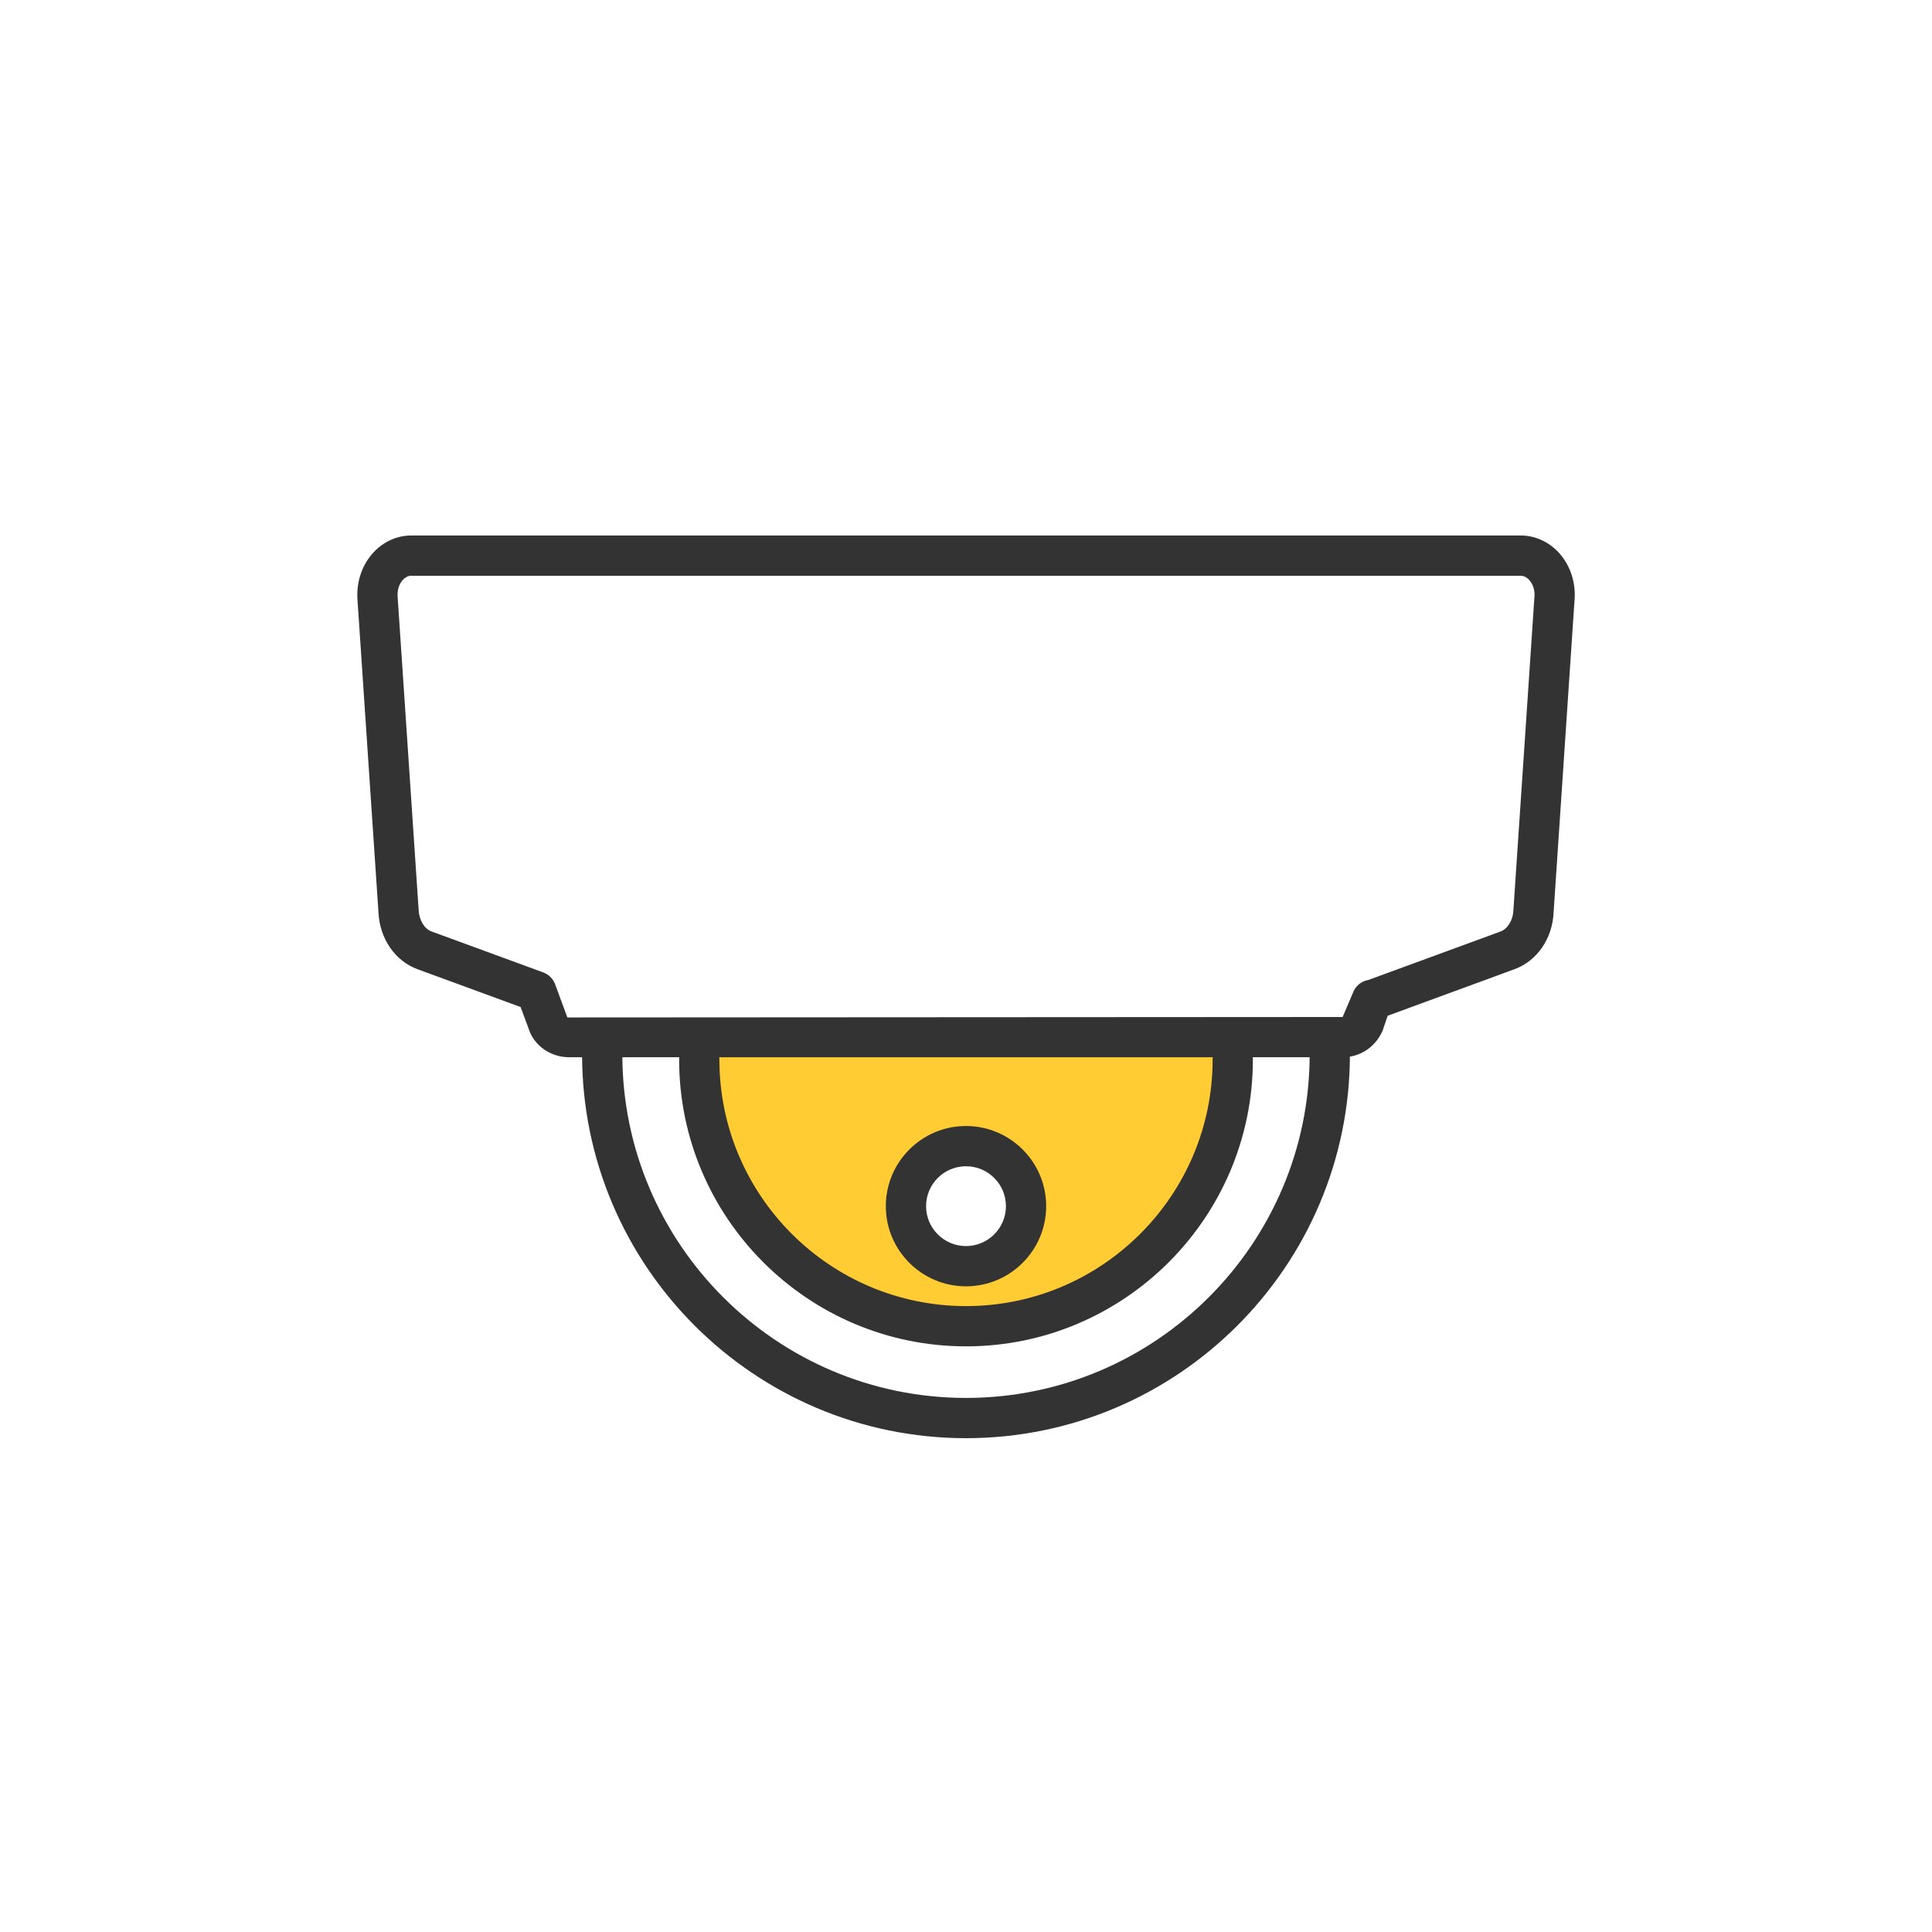
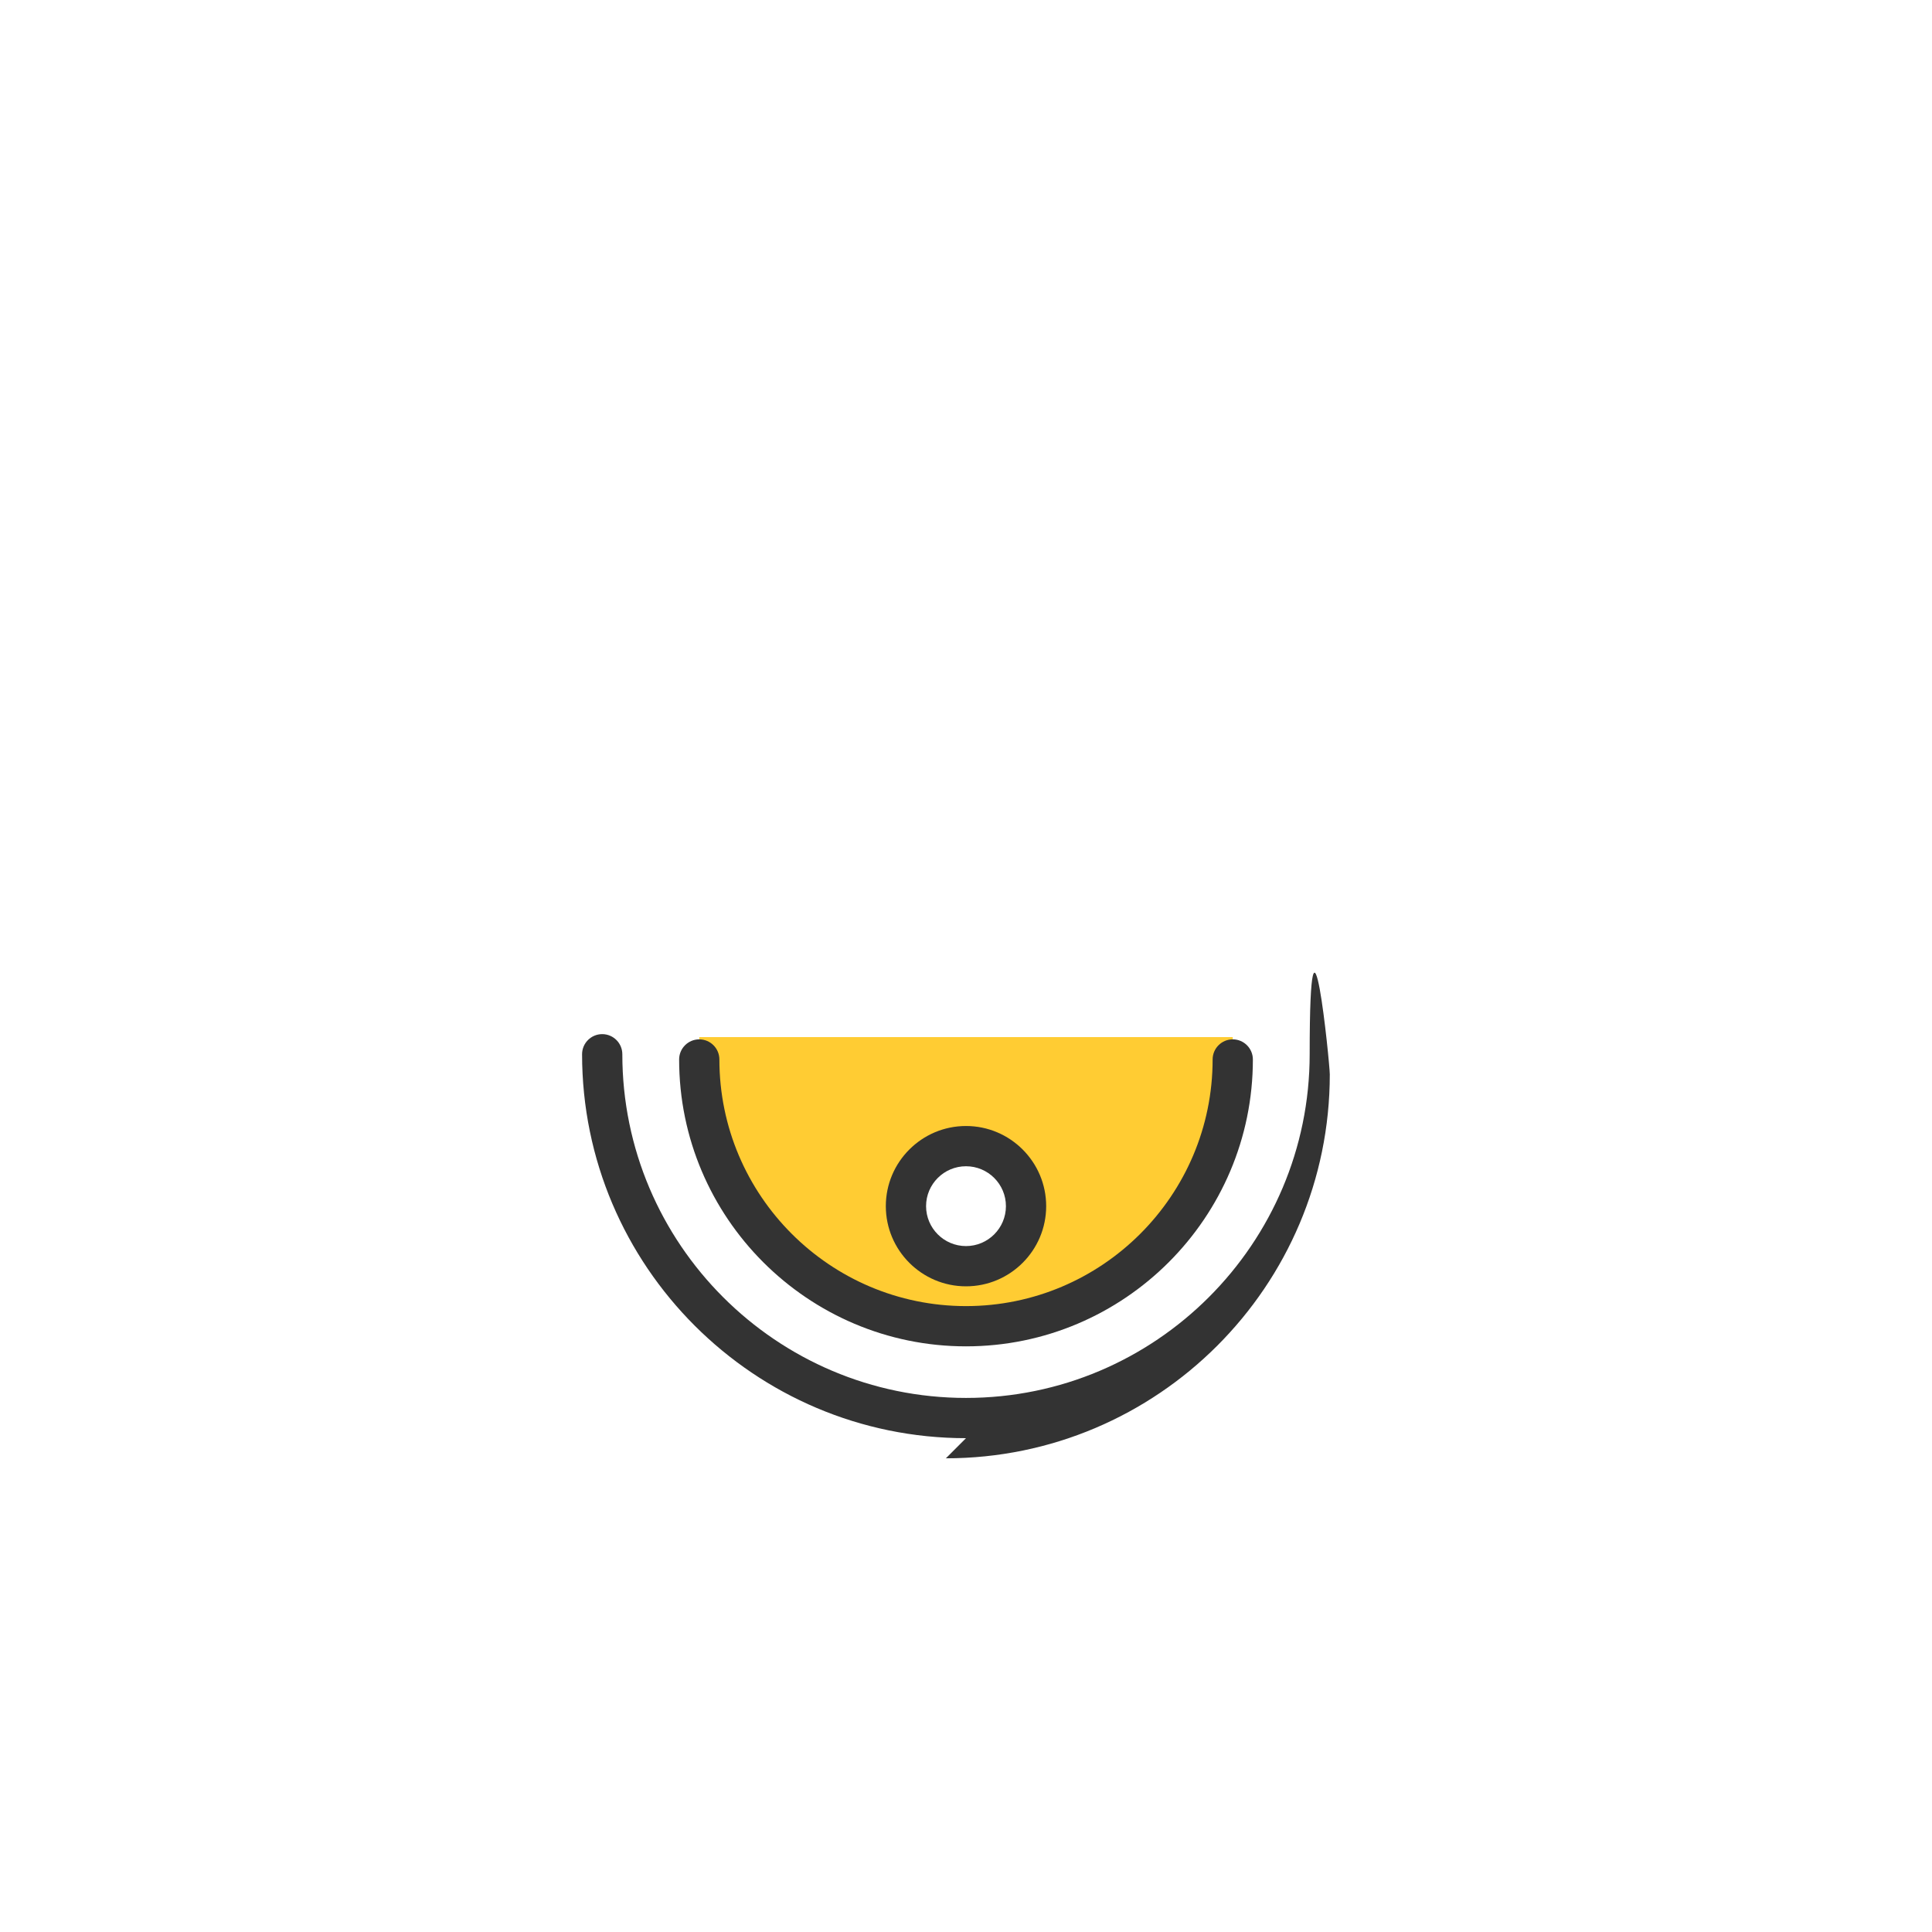
<svg xmlns="http://www.w3.org/2000/svg" viewBox="0 0 60 60">
  <g id="Icon_area_-_no_fill_no_stroke">
-     <rect width="60" height="60" style="fill:none; stroke-width:0px;" />
-   </g>
+     </g>
  <g id="Yellow_fill">
    <path d="M21.72,32.882c0,4.577,3.709,8.286,8.278,8.286,4.577,0,8.286-3.709,8.286-8.286v-.674h-16.568l.004.674ZM29.998,39.298c-1.025,0-1.862-.829-1.862-1.862s.837-1.862,1.862-1.862c1.033,0,1.87.829,1.87,1.862s-.837,1.862-1.87,1.862Z" style="fill:#fc3; stroke-width:0px;" />
  </g>
  <g id="OUTLINED_strokes">
    <path d="M30,39.948c-1.373,0-2.49-1.117-2.49-2.49,0-1.372,1.117-2.489,2.49-2.489s2.49,1.117,2.49,2.489c0,1.373-1.117,2.49-2.49,2.49ZM30,36.219c-.684,0-1.24.556-1.24,1.239,0,.684.556,1.24,1.24,1.24s1.24-.556,1.24-1.24c0-.683-.556-1.239-1.24-1.239Z" style="fill:#333; stroke-width:0px;" />
    <path d="M30,41.812c-4.912,0-8.909-3.997-8.909-8.909,0-.345.28-.625.625-.625s.625.28.625.625c0,4.223,3.436,7.659,7.659,7.659s7.659-3.436,7.659-7.659c0-.345.28-.625.625-.625s.625.28.625.625c0,4.912-3.997,8.909-8.909,8.909Z" style="fill:#333; stroke-width:0px;" />
-     <path d="M30,44.664c-6.575,0-11.923-5.349-11.923-11.923,0-.345.28-.625.625-.625s.625.28.625.625c0,5.885,4.788,10.673,10.673,10.673s10.673-4.788,10.673-10.673c0-.345.28-.625.625-.625s.625.28.625.625c0,6.575-5.349,11.923-11.923,11.923Z" style="fill:#333; stroke-width:0px;" />
-     <path d="M41.696,32.834h-24.018c-.527,0-1.004-.298-1.214-.761l-.296-.799-3.199-1.173c-.699-.257-1.176-.948-1.215-1.76l-.655-9.761c-.027-.548.161-1.068.514-1.439.314-.33.728-.511,1.165-.511h34.446c.437,0,.851.182,1.165.511.353.371.54.891.514,1.428l-.656,9.783c-.039.801-.515,1.492-1.214,1.748l-3.938,1.445-.159.469c-.234.521-.71.819-1.238.819ZM12.777,17.879c-.117,0-.206.067-.259.123-.117.122-.181.31-.171.504l.655,9.761c.016.312.179.579.398.66l3.47,1.272c.172.064.308.199.371.371l.379,1.028,24.077-.014.313-.736c.075-.222.266-.38.492-.416l4.1-1.504c.219-.081.383-.347.397-.647l.657-9.784c.009-.182-.055-.371-.172-.493-.053-.057-.142-.123-.259-.123H12.777ZM42.634,31.047h.01-.01Z" style="fill:#333; stroke-width:0px;" />
+     <path d="M30,44.664c-6.575,0-11.923-5.349-11.923-11.923,0-.345.28-.625.625-.625s.625.28.625.625c0,5.885,4.788,10.673,10.673,10.673s10.673-4.788,10.673-10.673s.625.28.625.625c0,6.575-5.349,11.923-11.923,11.923Z" style="fill:#333; stroke-width:0px;" />
  </g>
</svg>